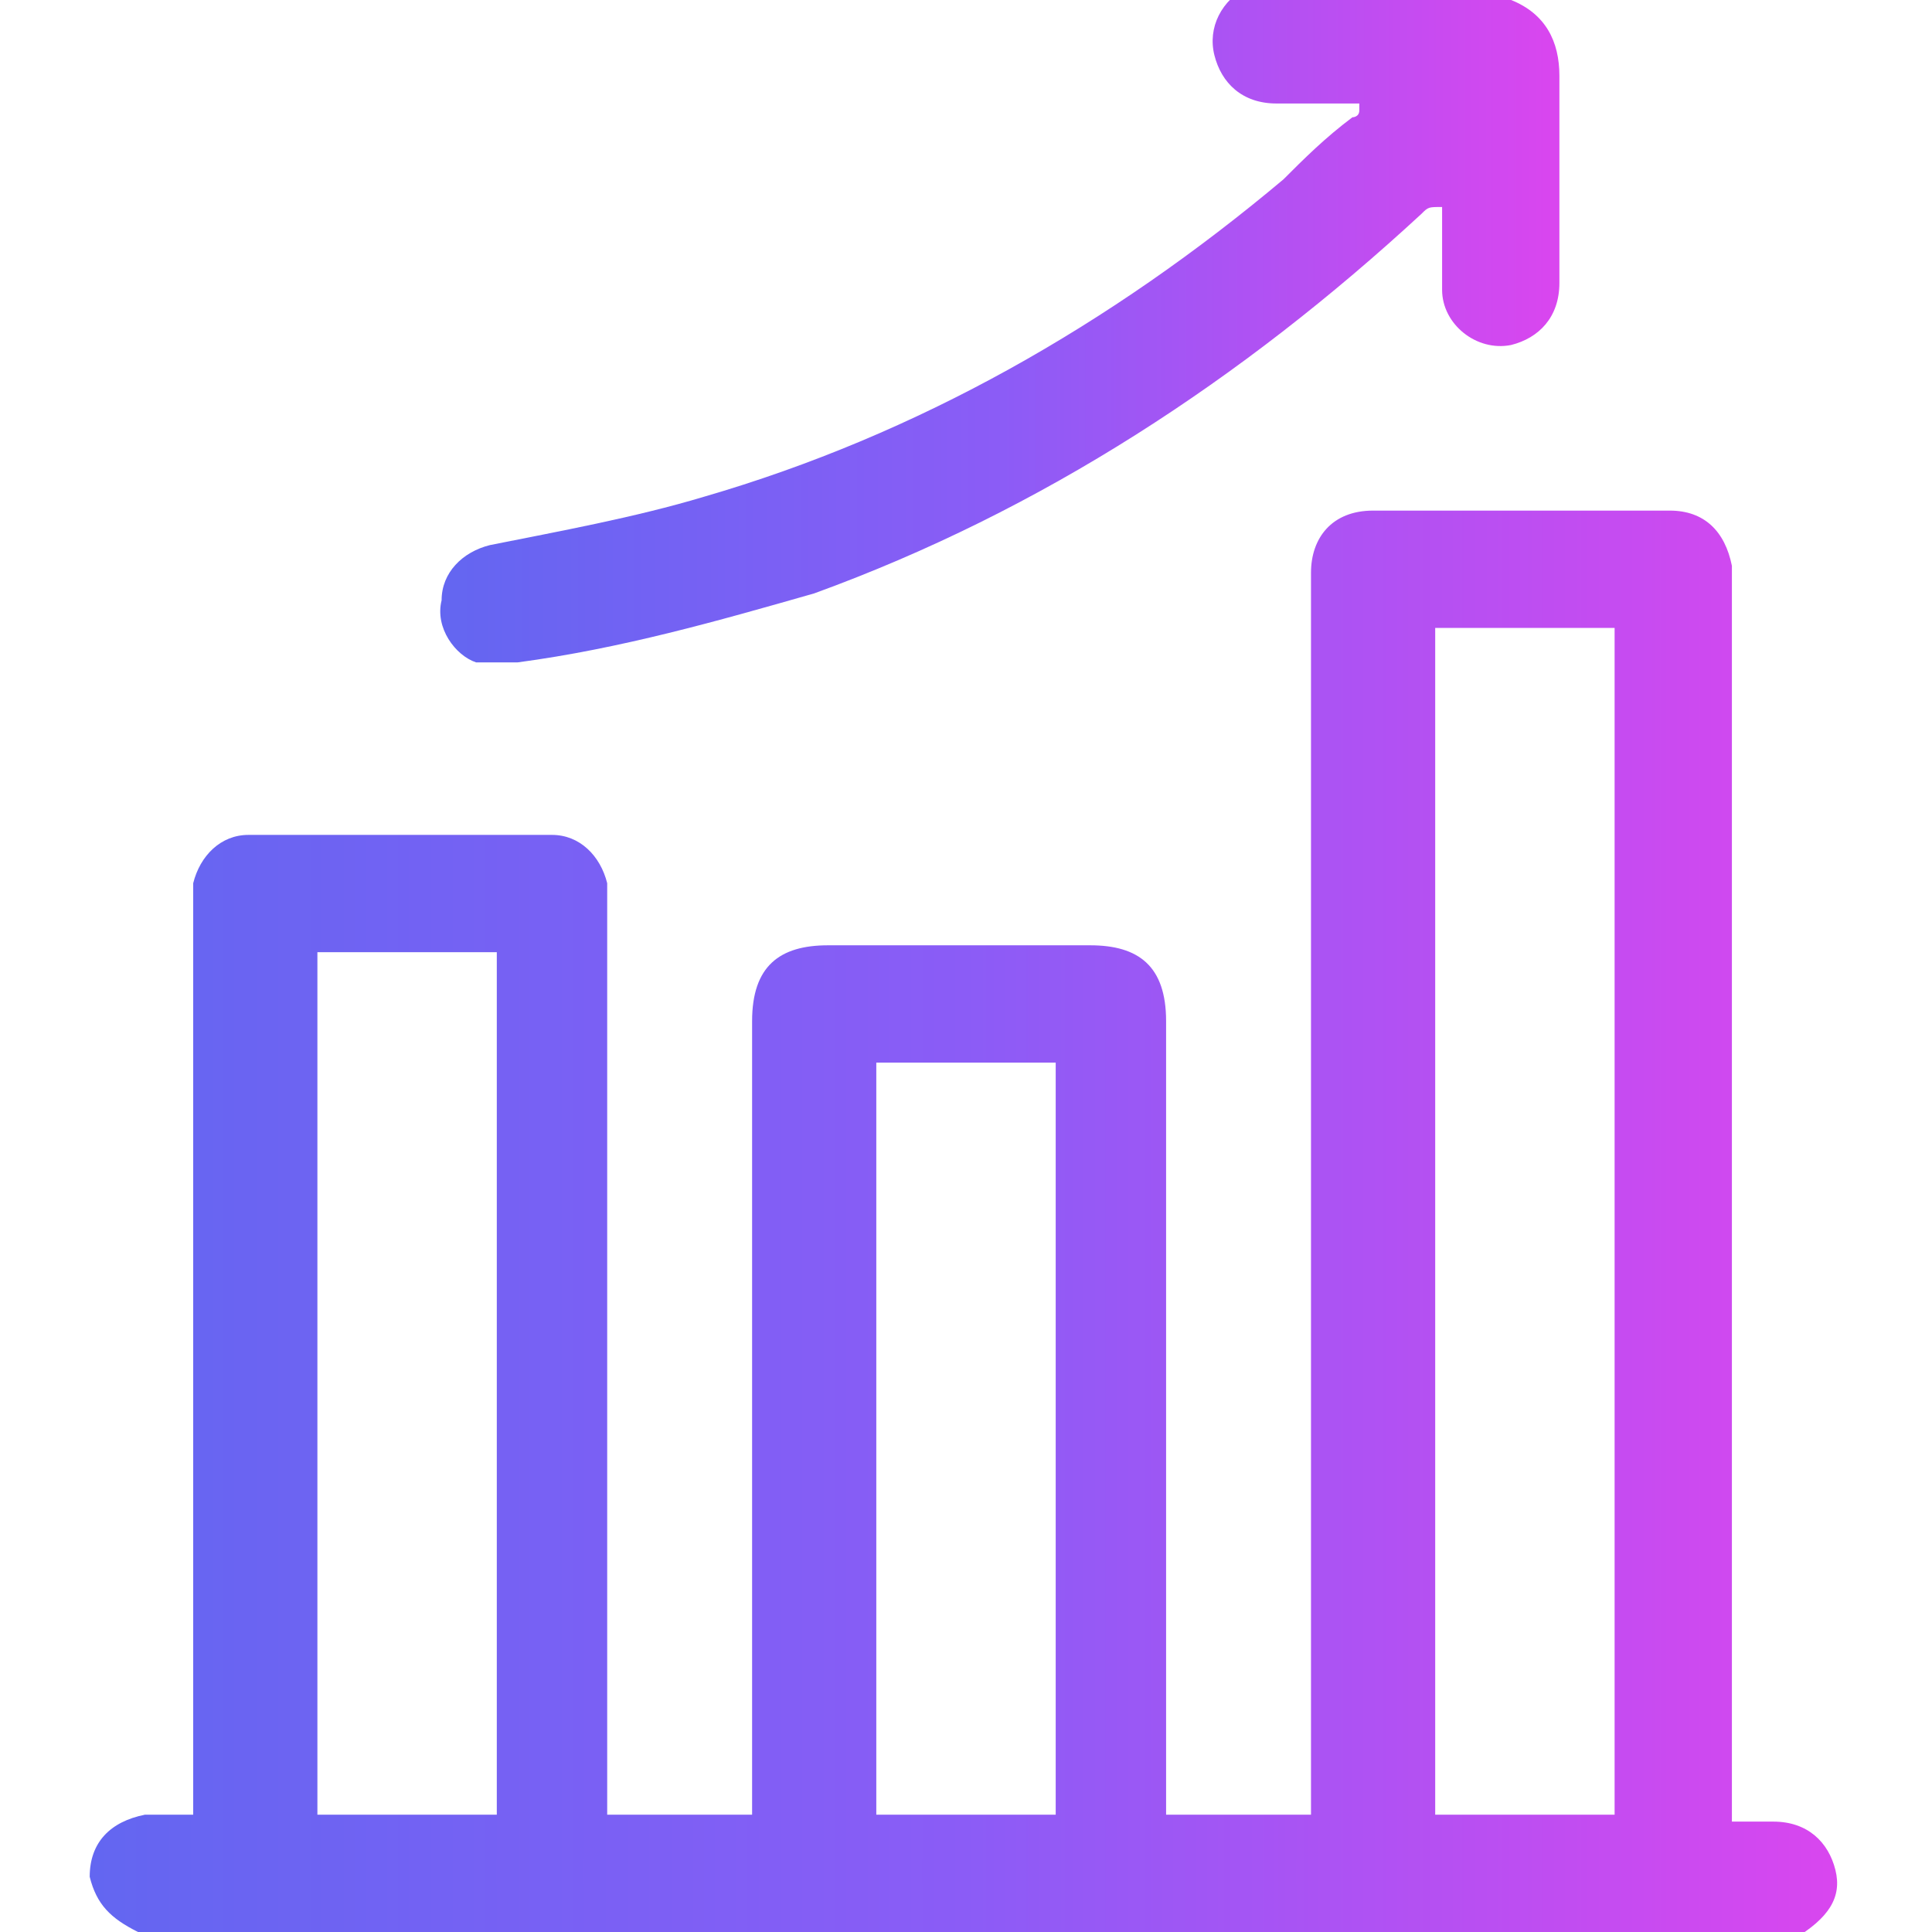
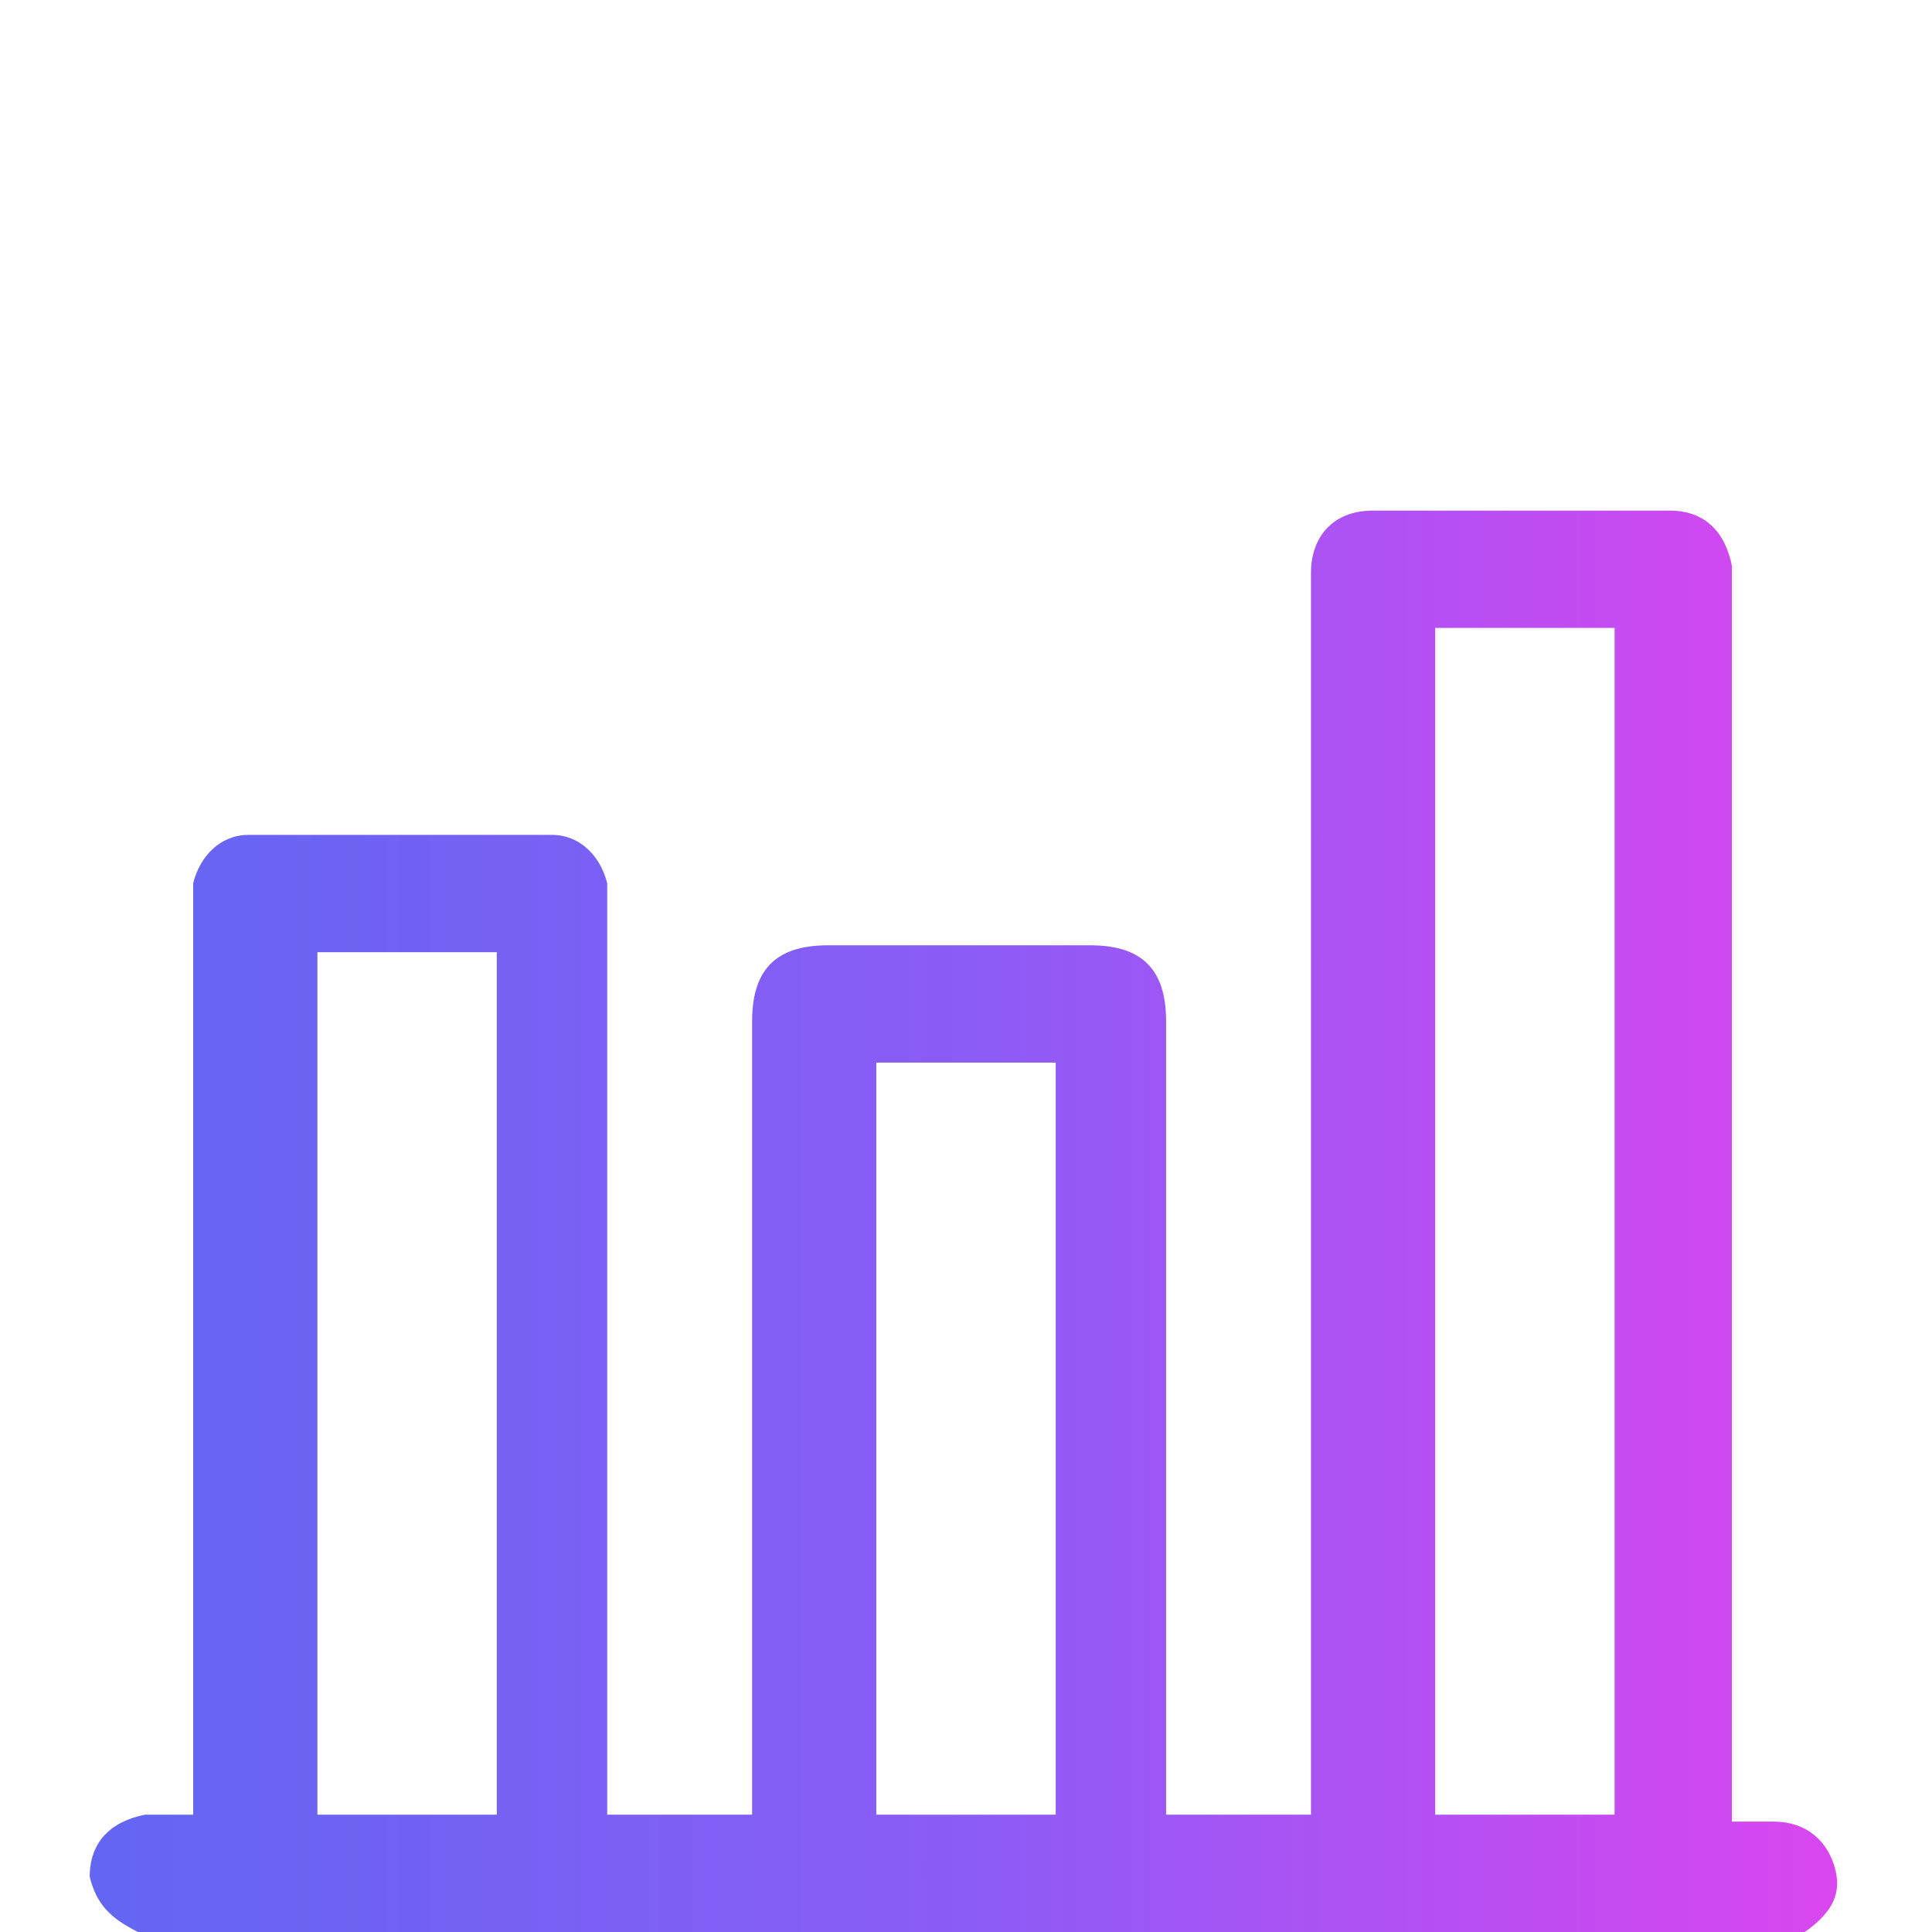
<svg xmlns="http://www.w3.org/2000/svg" id="Слой_1" x="0px" y="0px" viewBox="0 0 28 28" style="enable-background:new 0 0 28 28;" xml:space="preserve">
  <style type="text/css"> .st0{fill:url(#SVGID_1_);} .st1{fill:url(#SVGID_2_);} </style>
  <g>
    <linearGradient id="SVGID_1_" gradientUnits="userSpaceOnUse" x1="1.341" y1="17.686" x2="26.659" y2="17.686">
      <stop offset="0" style="stop-color:#6366F1" />
      <stop offset="0.5" style="stop-color:#8B5CF6" />
      <stop offset="1" style="stop-color:#D946EF" />
    </linearGradient>
    <path class="st0" d="M2,28c-0.4-0.2-0.6-0.4-0.7-0.8c0-0.5,0.3-0.8,0.8-0.9c0.2,0,0.4,0,0.7,0c0-0.1,0-0.2,0-0.4 c0-4.2,0-8.5,0-12.7c0-0.1,0-0.3,0-0.4c0.1-0.4,0.4-0.7,0.8-0.7c1.5,0,2.9,0,4.4,0c0.4,0,0.7,0.3,0.8,0.7c0,0.1,0,0.3,0,0.4 c0,4.2,0,8.5,0,12.7c0,0.1,0,0.2,0,0.4c0.7,0,1.4,0,2.1,0c0-0.1,0-0.2,0-0.3c0-3.7,0-7.5,0-11.2c0-0.8,0.4-1.1,1.1-1.1 c1.3,0,2.5,0,3.8,0c0.7,0,1.1,0.3,1.1,1.1c0,3.7,0,7.4,0,11.2c0,0.1,0,0.2,0,0.3c0.7,0,1.4,0,2.1,0c0-0.1,0-0.2,0-0.3 c0-5.8,0-11.6,0-17.4c0-0.1,0-0.2,0-0.3c0-0.5,0.3-0.9,0.9-0.9c1.4,0,2.9,0,4.3,0c0.5,0,0.8,0.3,0.9,0.8c0,0.1,0,0.2,0,0.4 c0,5.8,0,11.6,0,17.4c0,0.1,0,0.3,0,0.4c0.2,0,0.4,0,0.6,0c0.5,0,0.8,0.3,0.9,0.7c0.1,0.4-0.1,0.7-0.6,1c0,0,0,0,0,0 C18,28,10,28,2,28z M20.8,9.1c0,5.8,0,11.5,0,17.2c0.9,0,1.8,0,2.6,0c0-5.8,0-11.5,0-17.2C22.5,9.1,21.7,9.1,20.8,9.1z M7.2,26.3 c0-4.2,0-8.3,0-12.5c-0.9,0-1.8,0-2.6,0c0,4.2,0,8.3,0,12.5C5.5,26.3,6.3,26.3,7.2,26.3z M15.3,15.4c-0.9,0-1.8,0-2.6,0 c0,3.7,0,7.3,0,10.9c0.9,0,1.8,0,2.6,0C15.3,22.6,15.3,19,15.3,15.4z" />
    <linearGradient id="SVGID_2_" gradientUnits="userSpaceOnUse" x1="6.361" y1="4.813" x2="22.52" y2="4.813">
      <stop offset="0" style="stop-color:#6366F1" />
      <stop offset="0.5" style="stop-color:#8B5CF6" />
      <stop offset="1" style="stop-color:#D946EF" />
    </linearGradient>
-     <path class="st1" d="M21.9,0c0.5,0.2,0.7,0.6,0.7,1.1c0,1,0,2,0,3c0,0.5-0.3,0.8-0.7,0.9c-0.5,0.1-1-0.3-1-0.8c0-0.4,0-0.8,0-1.2 C20.7,3,20.7,3,20.6,3.1c-2.6,2.4-5.5,4.3-8.8,5.5C10.4,9,9,9.4,7.5,9.6c-0.2,0-0.4,0-0.6,0C6.6,9.5,6.3,9.1,6.4,8.7 c0-0.4,0.3-0.7,0.7-0.8c1-0.2,2.1-0.4,3.1-0.7c3.1-0.9,5.9-2.5,8.4-4.6c0.3-0.3,0.6-0.6,1-0.9c0,0,0.1,0,0.1-0.1c0,0,0,0,0-0.1 c-0.1,0-0.2,0-0.4,0c-0.3,0-0.5,0-0.8,0c-0.5,0-0.8-0.3-0.9-0.7c-0.1-0.4,0.1-0.8,0.5-1c0,0,0,0,0.1,0C19.4,0,20.6,0,21.9,0z" />
  </g>
</svg>